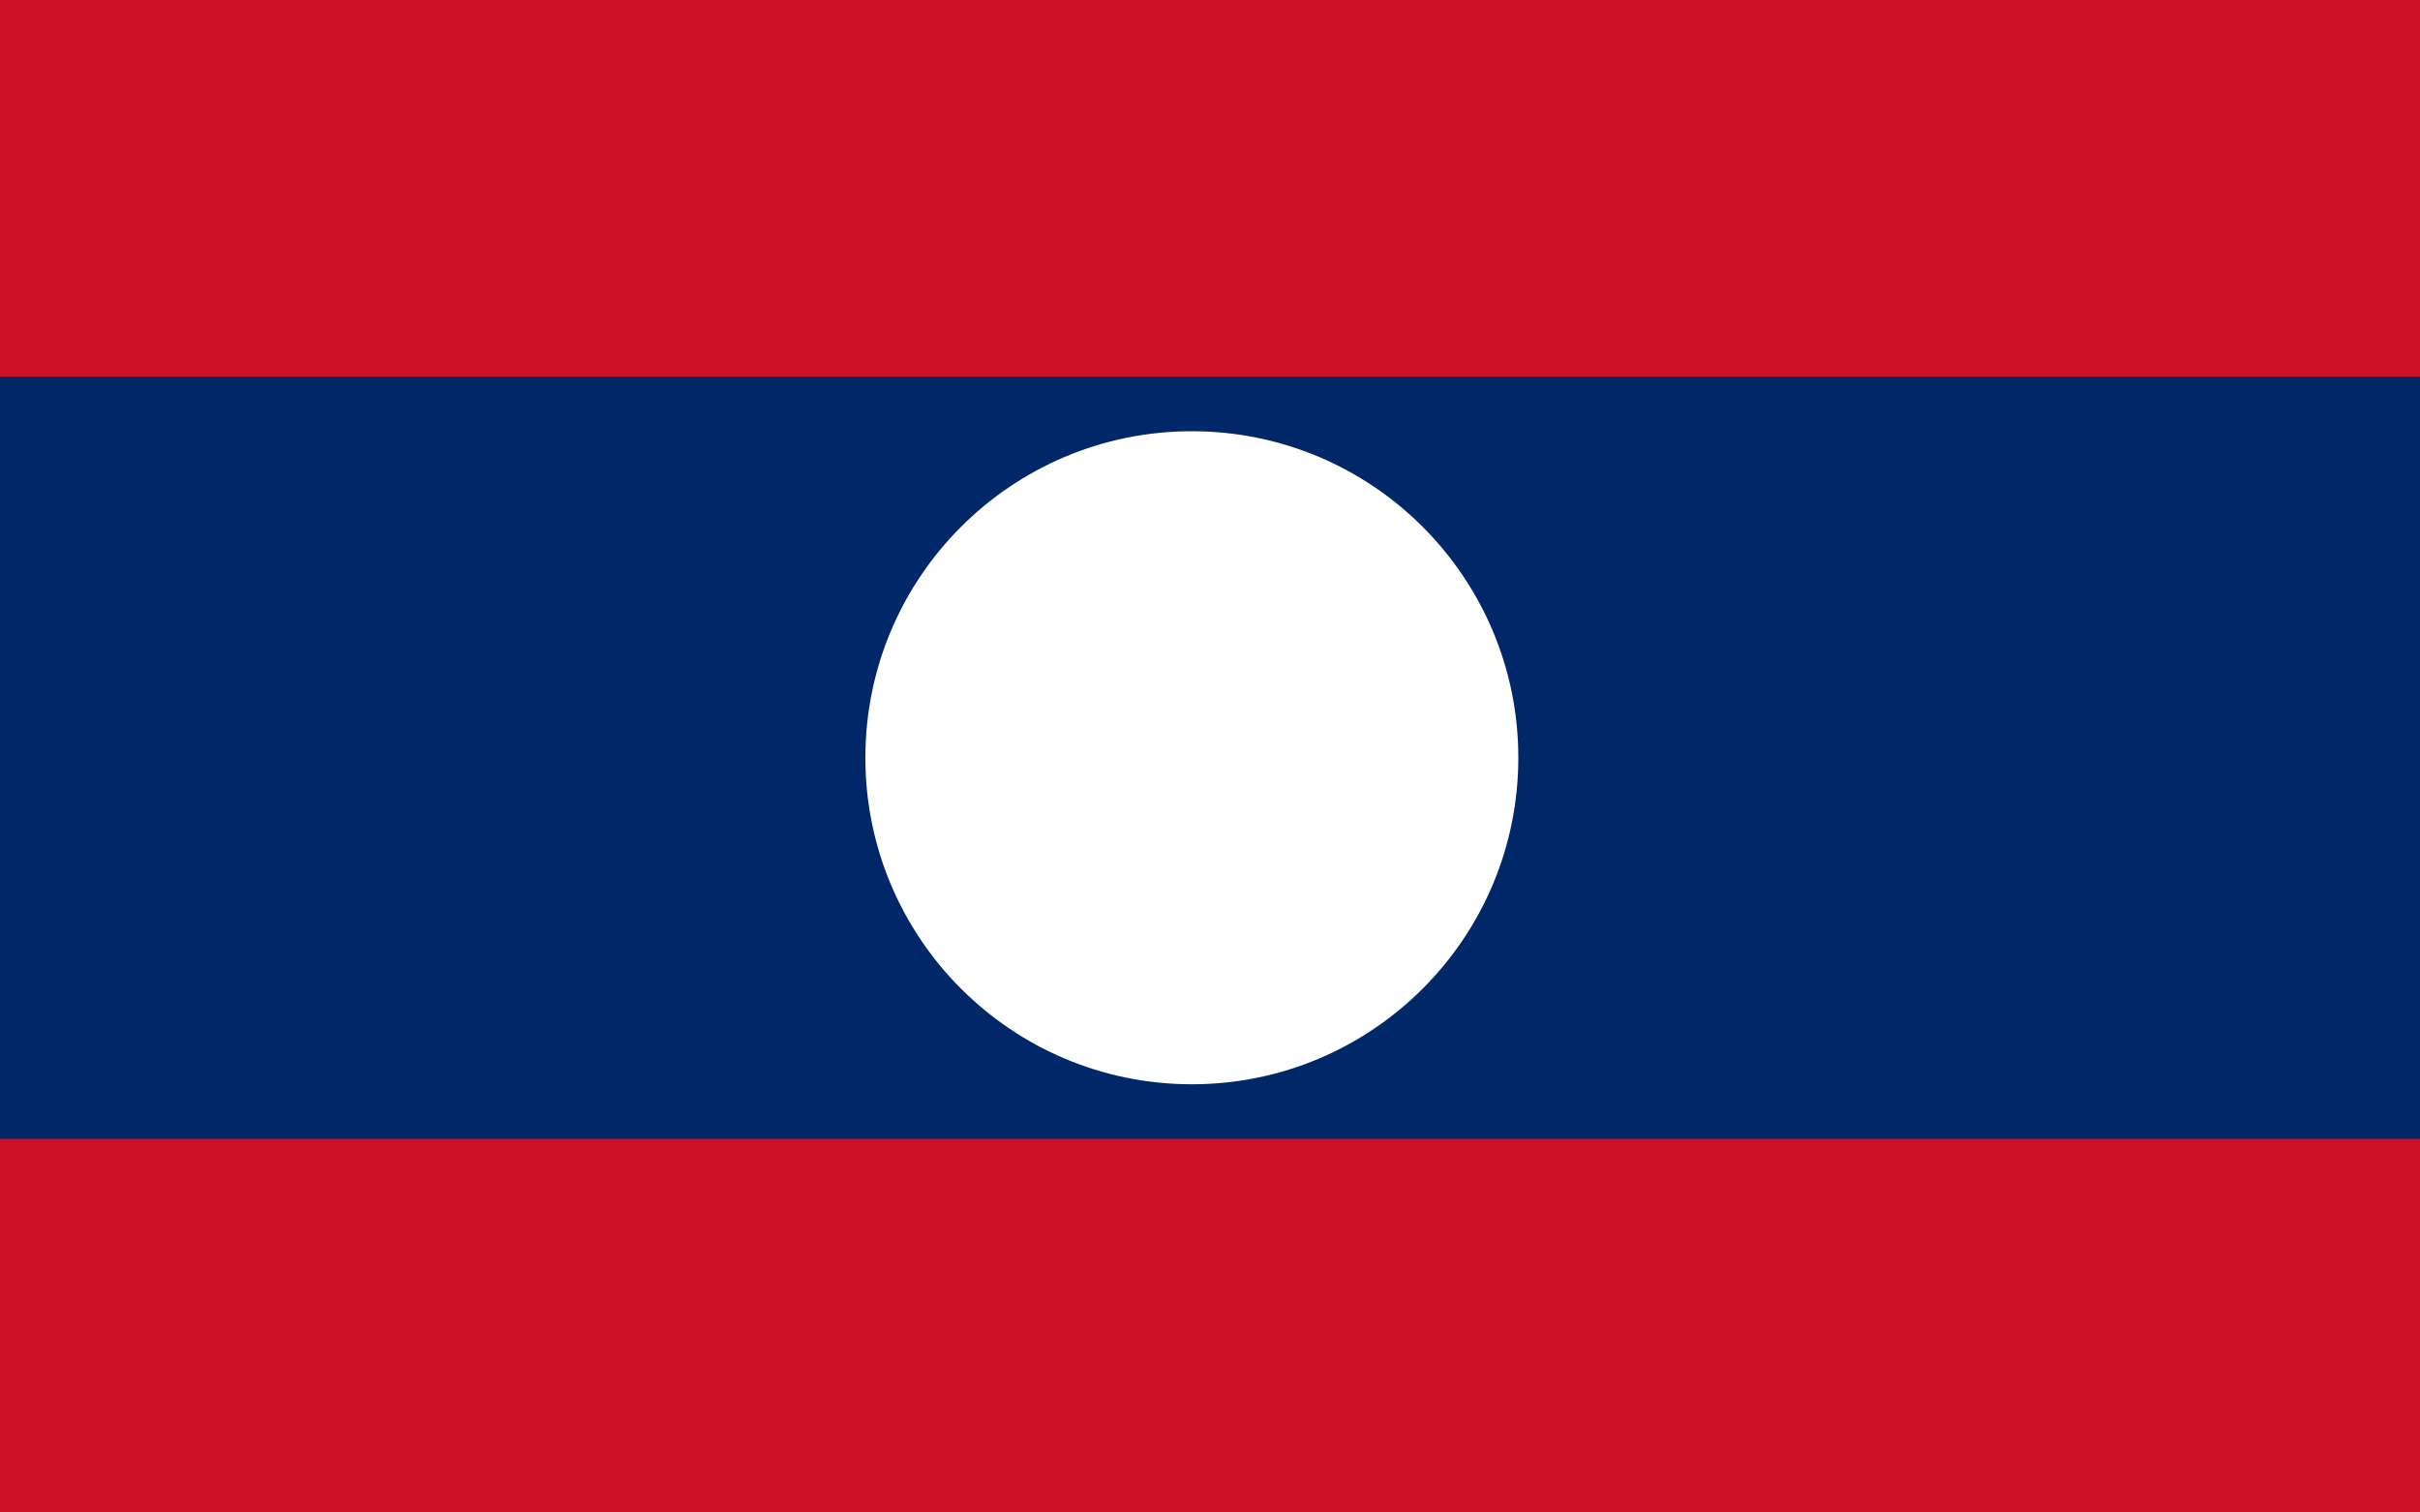
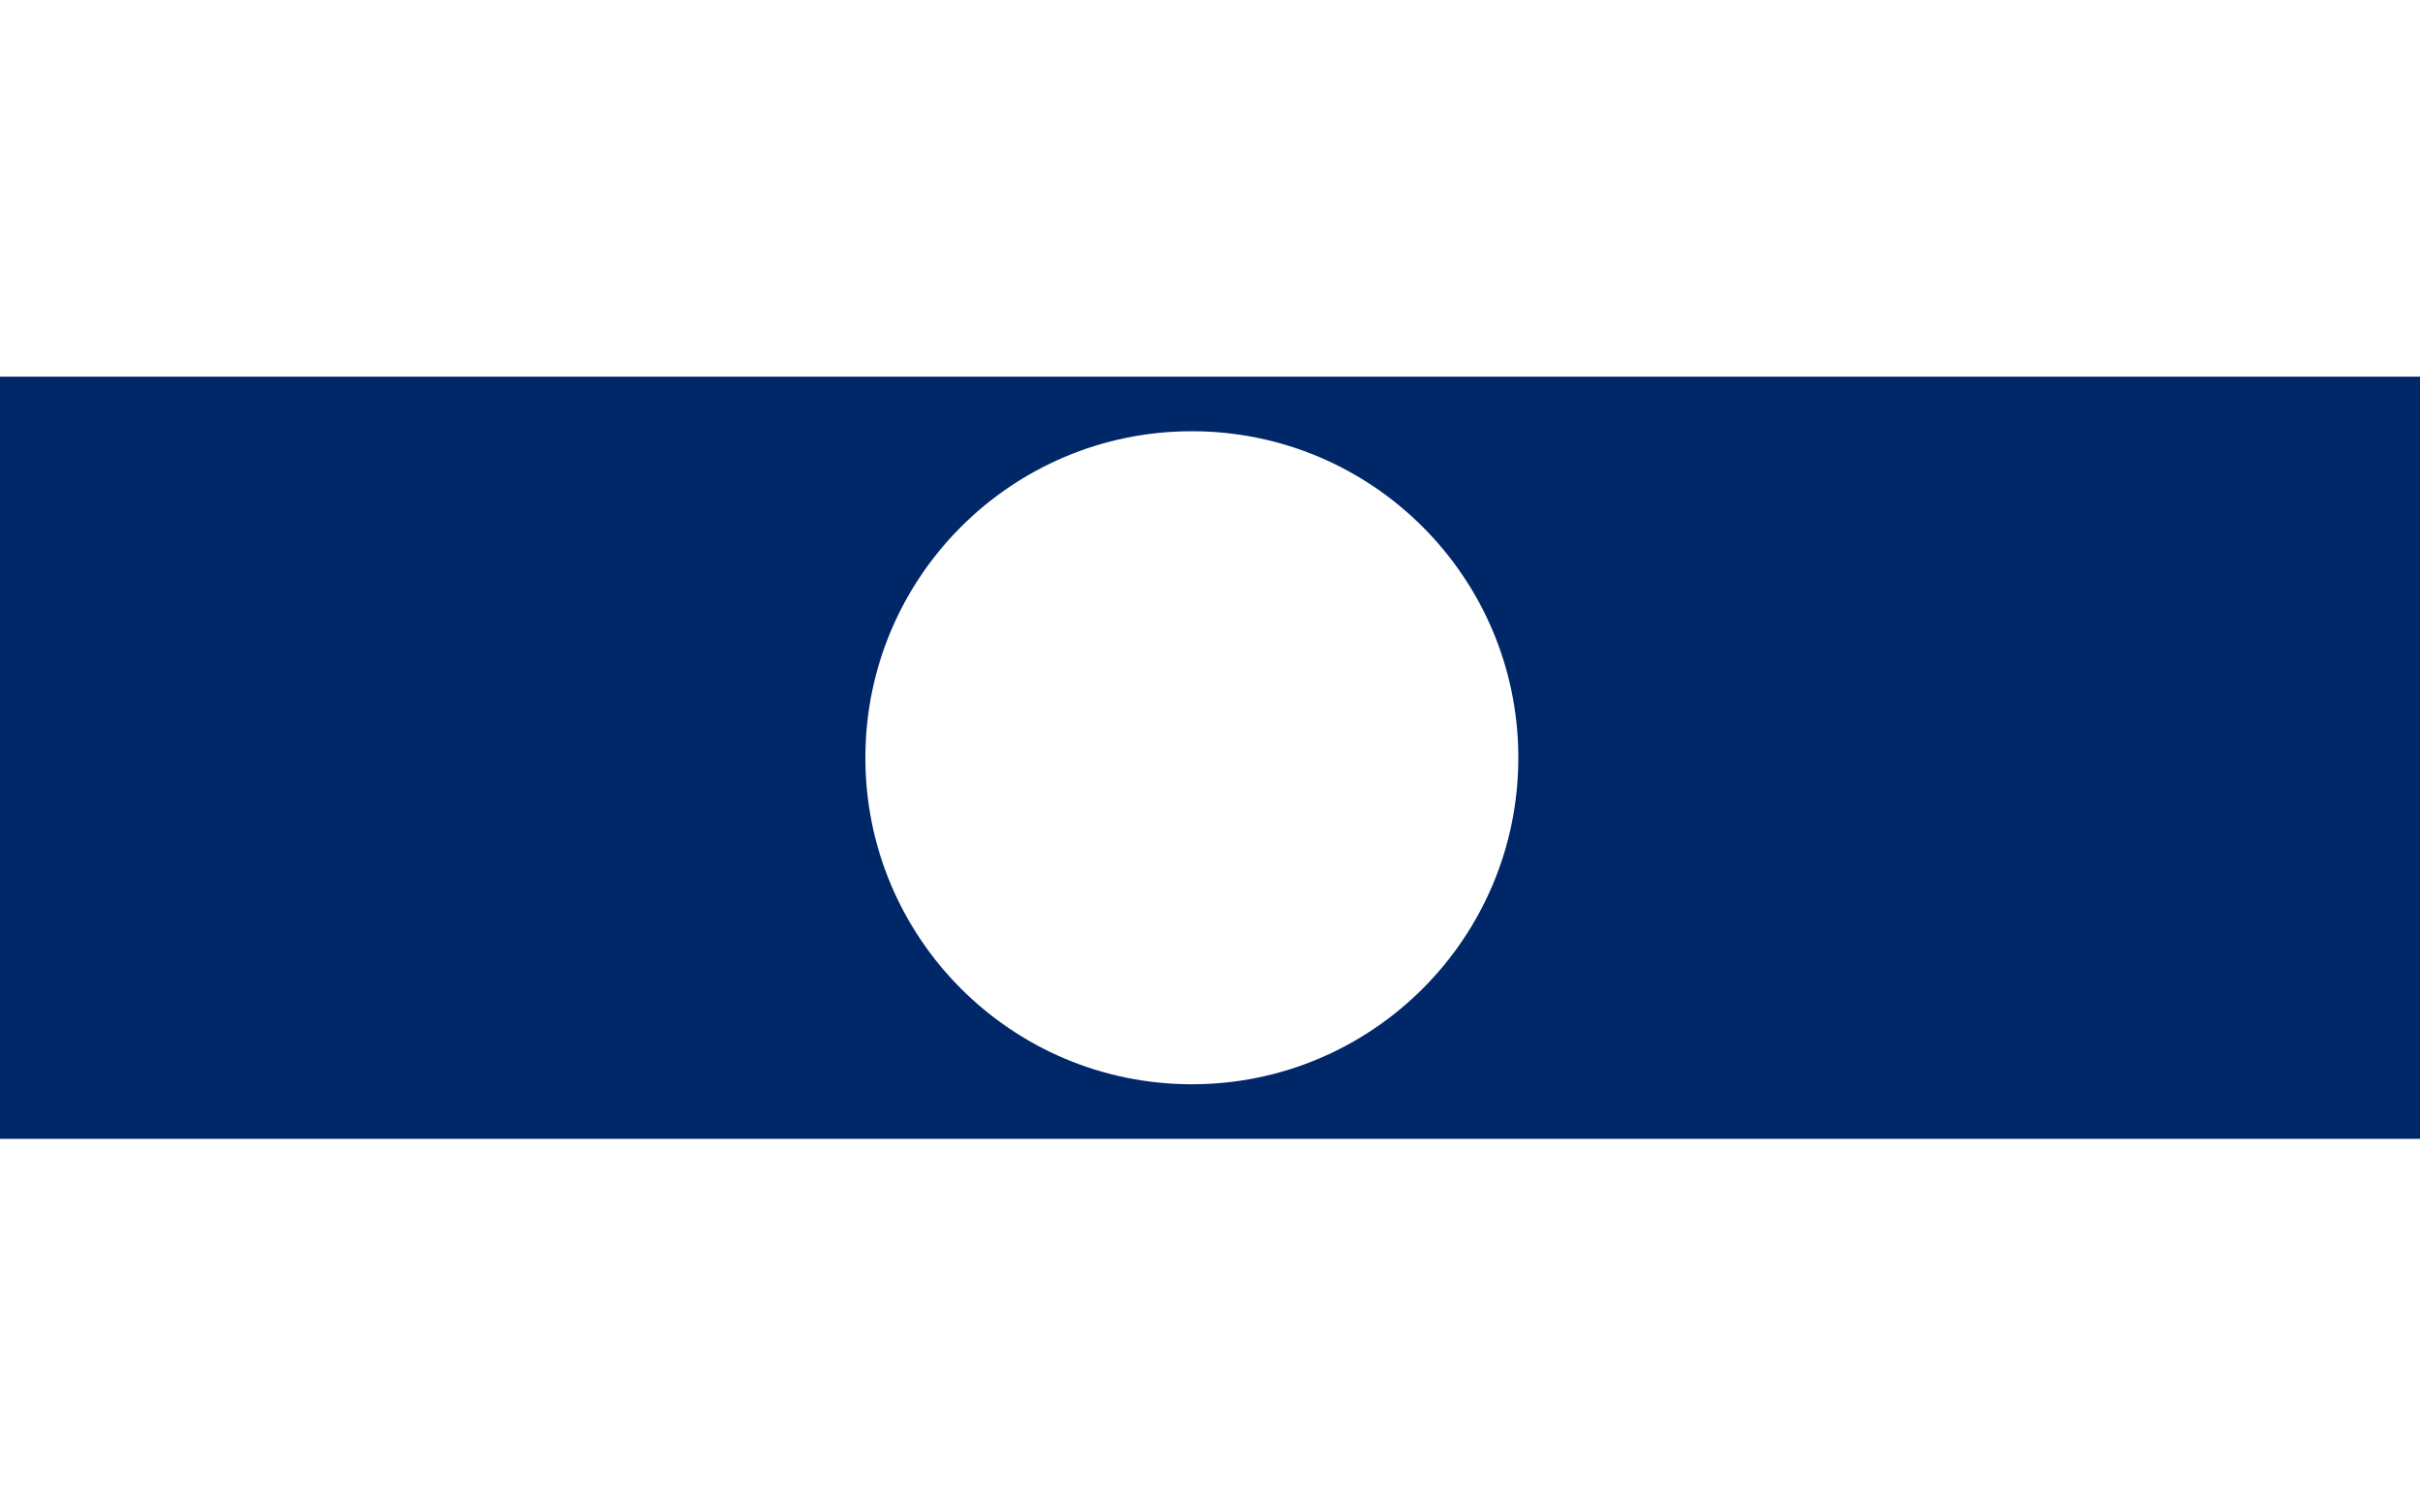
<svg xmlns="http://www.w3.org/2000/svg" id="Layer_1" data-name="Layer 1" version="1.1" viewBox="0 0 800 500">
  <defs>
    <style>
      .cls-1 {
        fill: #ce1126;
      }

      .cls-1, .cls-2, .cls-3, .cls-4 {
        stroke-width: 0px;
      }

      .cls-1, .cls-3, .cls-4 {
        fill-rule: evenodd;
      }

      .cls-5 {
        clip-path: url(#clippath);
      }

      .cls-2 {
        fill: none;
      }

      .cls-3 {
        fill: #002868;
      }

      .cls-4 {
        fill: #fff;
      }
    </style>
    <clipPath id="clippath">
      <rect class="cls-2" x="-4" width="805" height="501" />
    </clipPath>
  </defs>
  <g class="cls-5">
    <g>
-       <path class="cls-1" d="M-45.75,0h888.5v501H-45.75V0Z" />
      <path class="cls-3" d="M-45.75,124.519h888.5v251.961H-45.75V124.519Z" />
      <path class="cls-4" d="M501.924,250.5c.009,59.605-48.303,107.931-107.908,107.94-59.605.009-107.931-48.303-107.94-107.908v-.032c-.009-59.605,48.303-107.931,107.908-107.94,59.605-.009,107.931,48.303,107.94,107.908v.032Z" />
    </g>
  </g>
</svg>